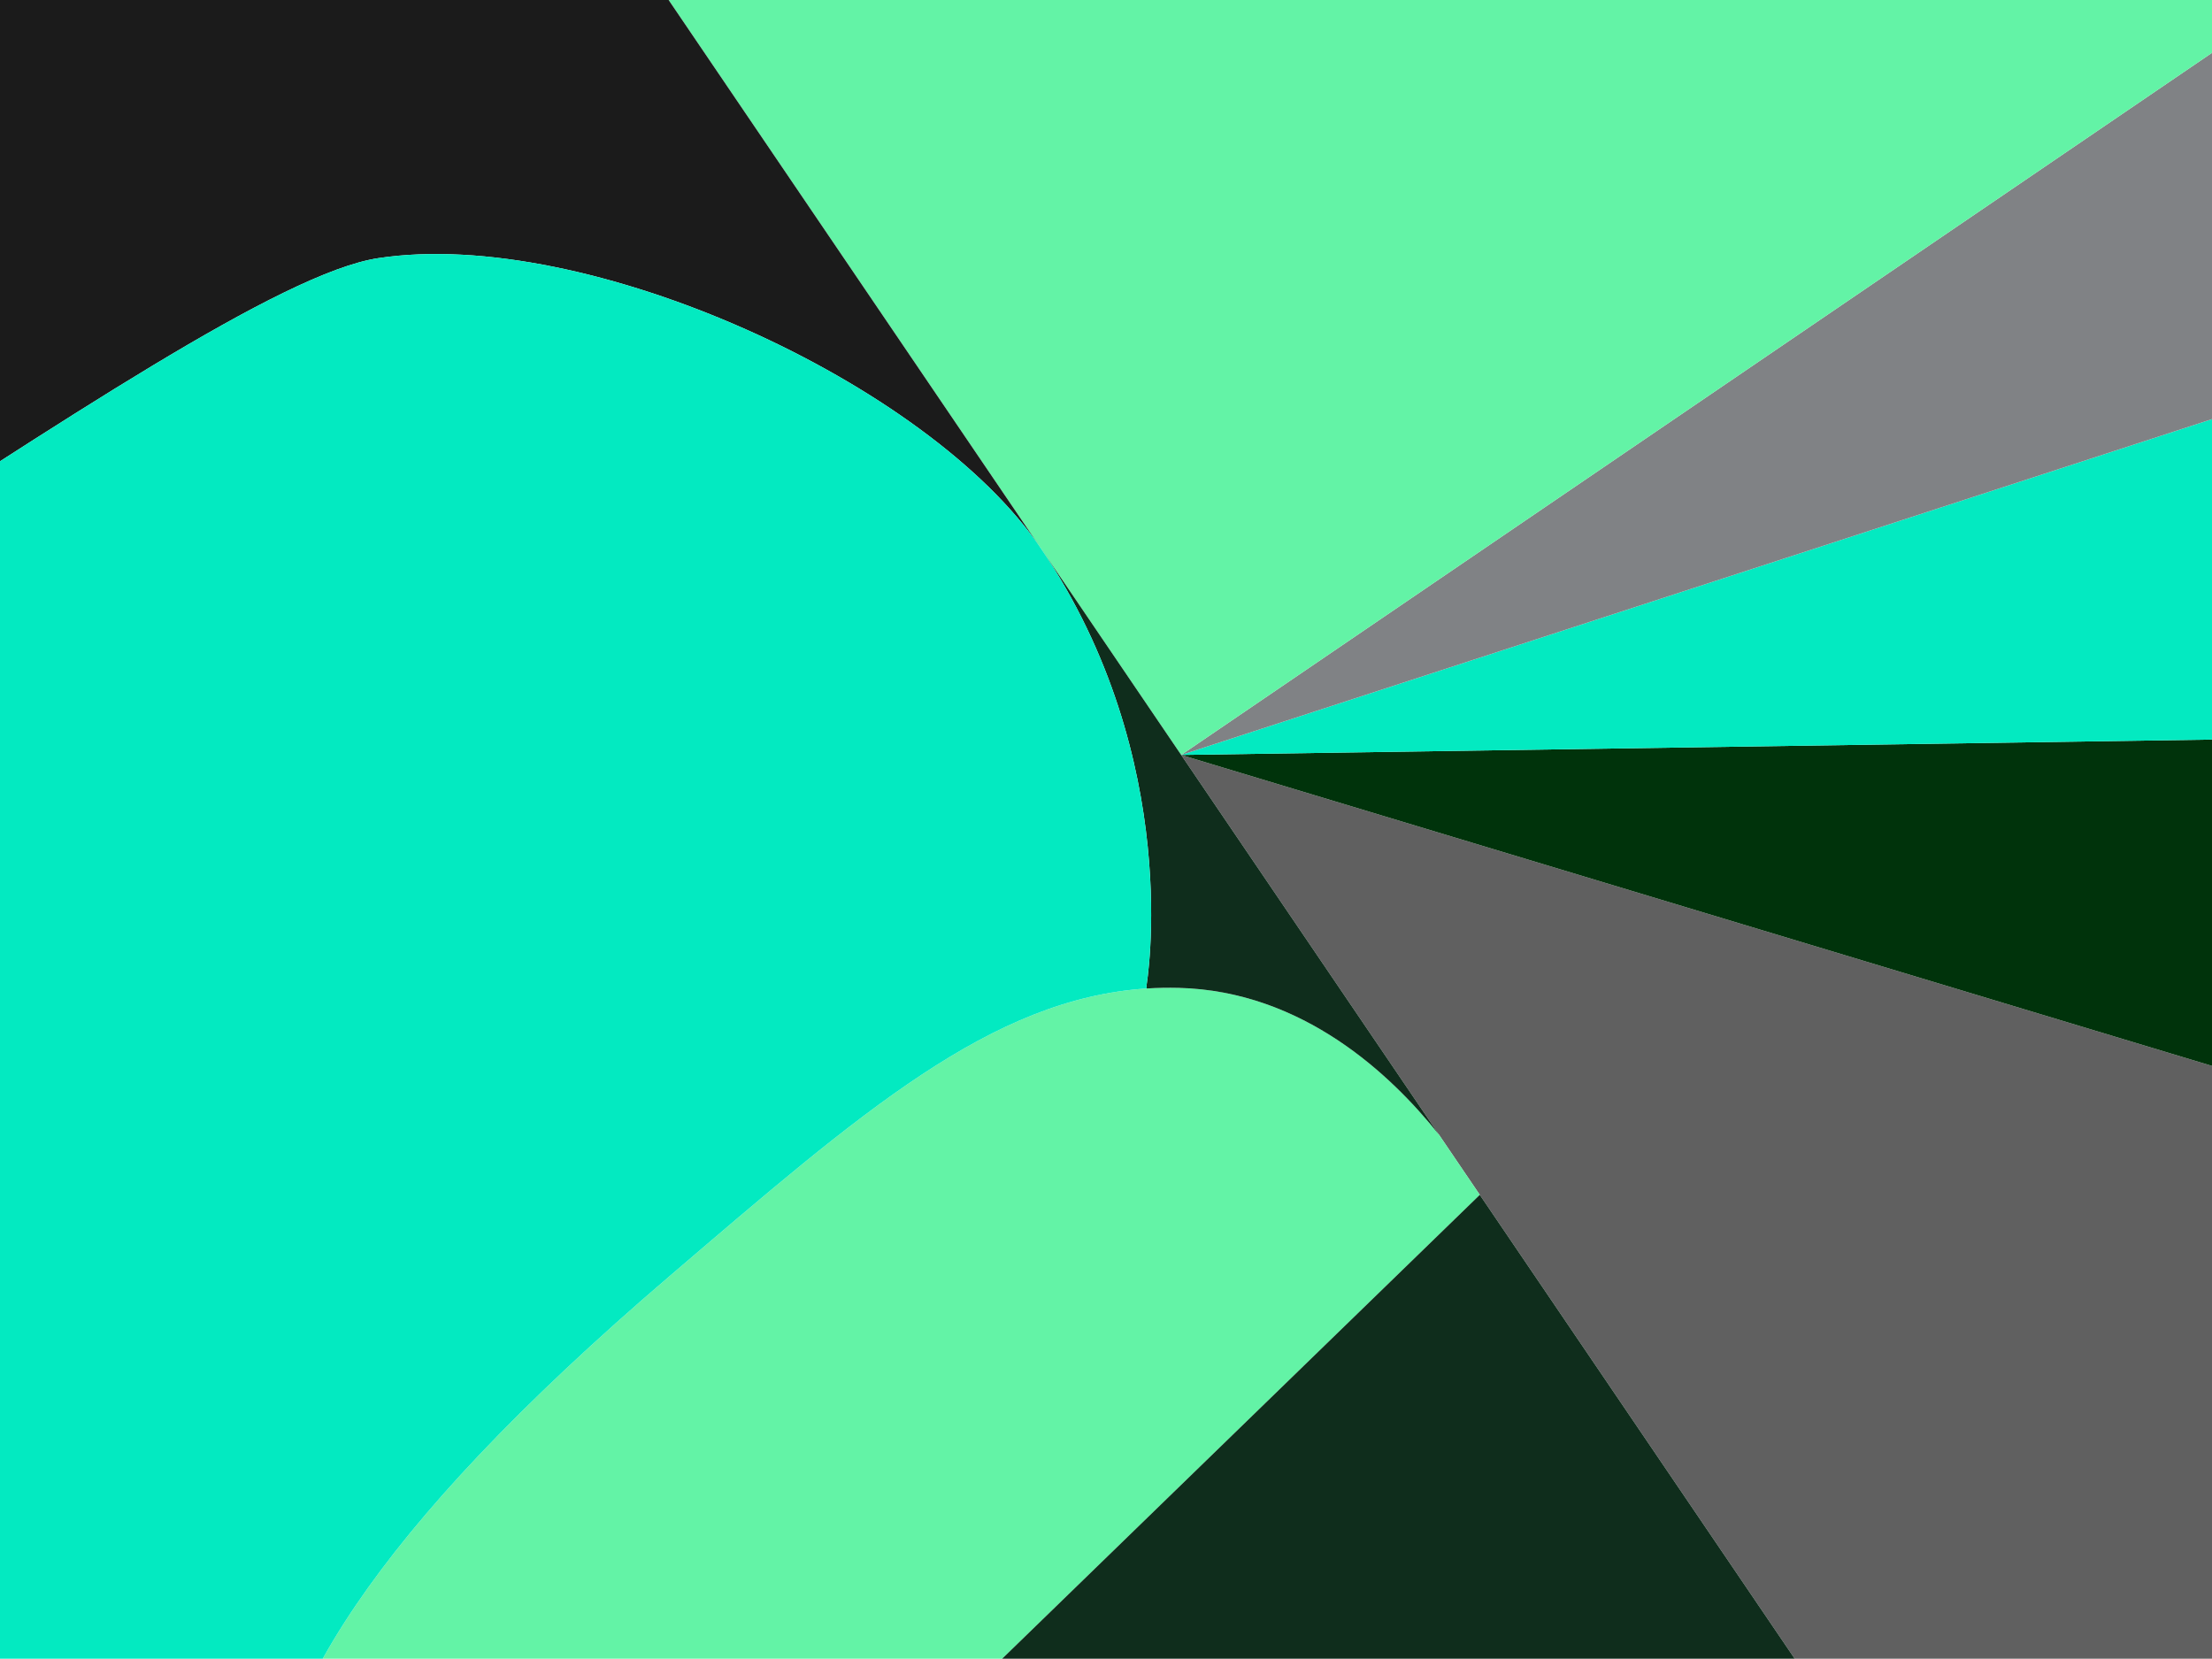
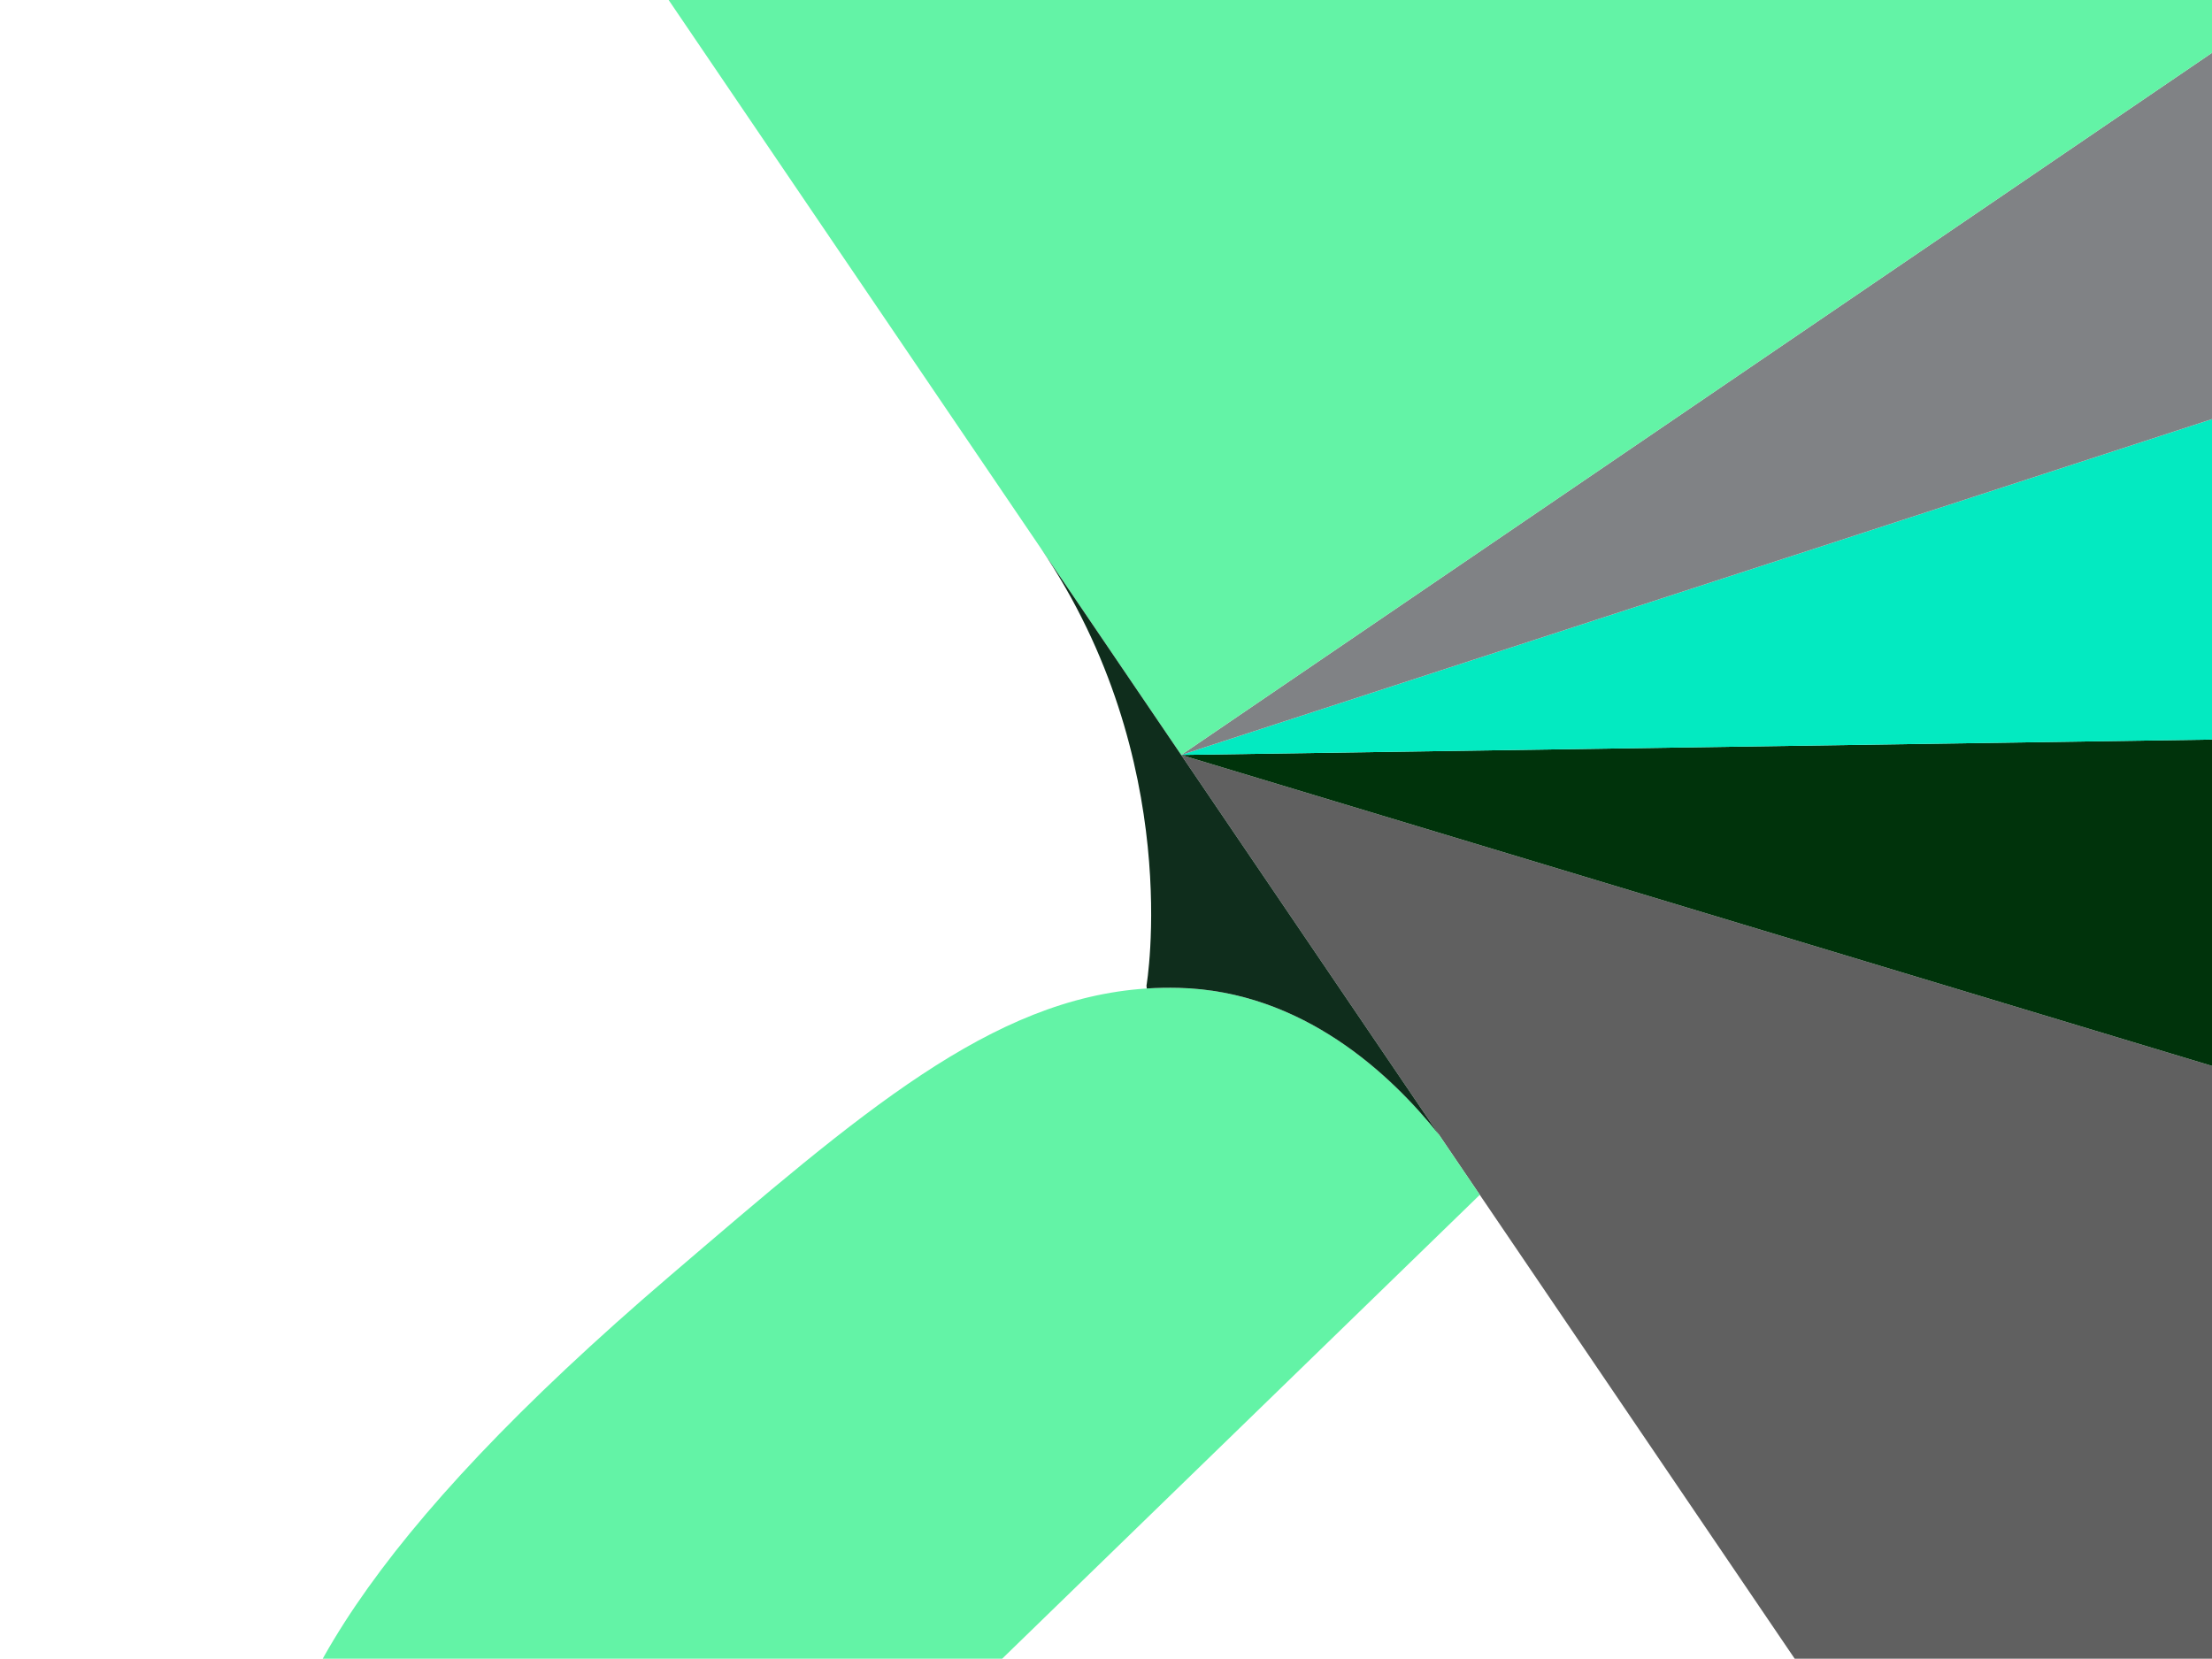
<svg xmlns="http://www.w3.org/2000/svg" version="1.1" id="Layer_1" x="0px" y="0px" viewBox="0 0 310.277 232.665" style="enable-background:new 0 0 310.277 232.665;" xml:space="preserve">
  <style type="text/css">
	.st0{fill:#606060;}
	.st1{fill:#00330B;}
	.st2{fill:#03EAC1;}
	.st3{fill:#808285;}
	.st4{fill:#63F3A6;}
	.st5{fill:#1B1B1B;}
	.st6{fill:#0F2D1C;}
</style>
  <g>
    <polygon class="st0" points="309.192,317.294 431.643,284.483 402.97,177.477 165.683,105.897  " />
    <polygon class="st1" points="402.971,177.477 382.922,102.655 165.683,105.897  " />
    <polygon class="st2" points="165.683,105.897 382.922,102.655 366.28,40.546  " />
    <polygon class="st3" points="165.683,105.897 366.28,40.546 350.129,-19.732  " />
    <polygon class="st4" points="76.782,-25.056 145.983,76.885 165.683,105.897 350.128,-19.732 330.487,-93.036  " />
    <g>
-       <path class="st5" d="M76.781-25.055l69.202,101.941c-15.747-23.2-63.659-45.114-92.913-40.678    c-13.576,2.055-44.605,23.091-79.11,45.335c-38.293,24.688-76.566,48.512-76.566,48.512l-26.761-99.872L76.781-25.055z" />
      <path class="st4" d="M201.855,159.177l5.716,8.422L53.602,317.129c0,0-16.202-27.257-16.067-58.628    c0.084-19.001,14.07-43.297,56.382-79.49c26.914-23.024,45.132-38.929,66.938-40.356c1.48-0.095,2.97-0.122,4.485-0.086    C182.745,139.006,195.163,150.766,201.855,159.177" />
      <path class="st6" d="M165.683,105.897l36.171,53.28c-6.691-8.411-19.11-20.171-36.515-20.609    c-1.514-0.036-3.006-0.009-4.485,0.086l-0.037-0.4c0,0,5.41-31.548-14.834-61.369L165.683,105.897z" />
-       <polygon class="st6" points="207.57,167.599 309.192,317.294 -28.21,407.7 -30.572,398.886 53.602,317.129   " />
-       <path class="st2" d="M145.984,76.885c20.244,29.821,14.834,61.369,14.834,61.369l0.037,0.4    c-21.806,1.427-40.024,17.333-66.938,40.356c-42.312,36.193-56.298,60.489-56.382,79.49    c-0.135,31.372,16.067,58.629,16.067,58.629l-84.173,81.757l-72.033-268.832c0,0,38.273-23.824,76.566-48.512    c34.505-22.244,65.534-43.28,79.11-45.335C82.325,31.772,130.237,53.685,145.984,76.885" />
    </g>
  </g>
</svg>